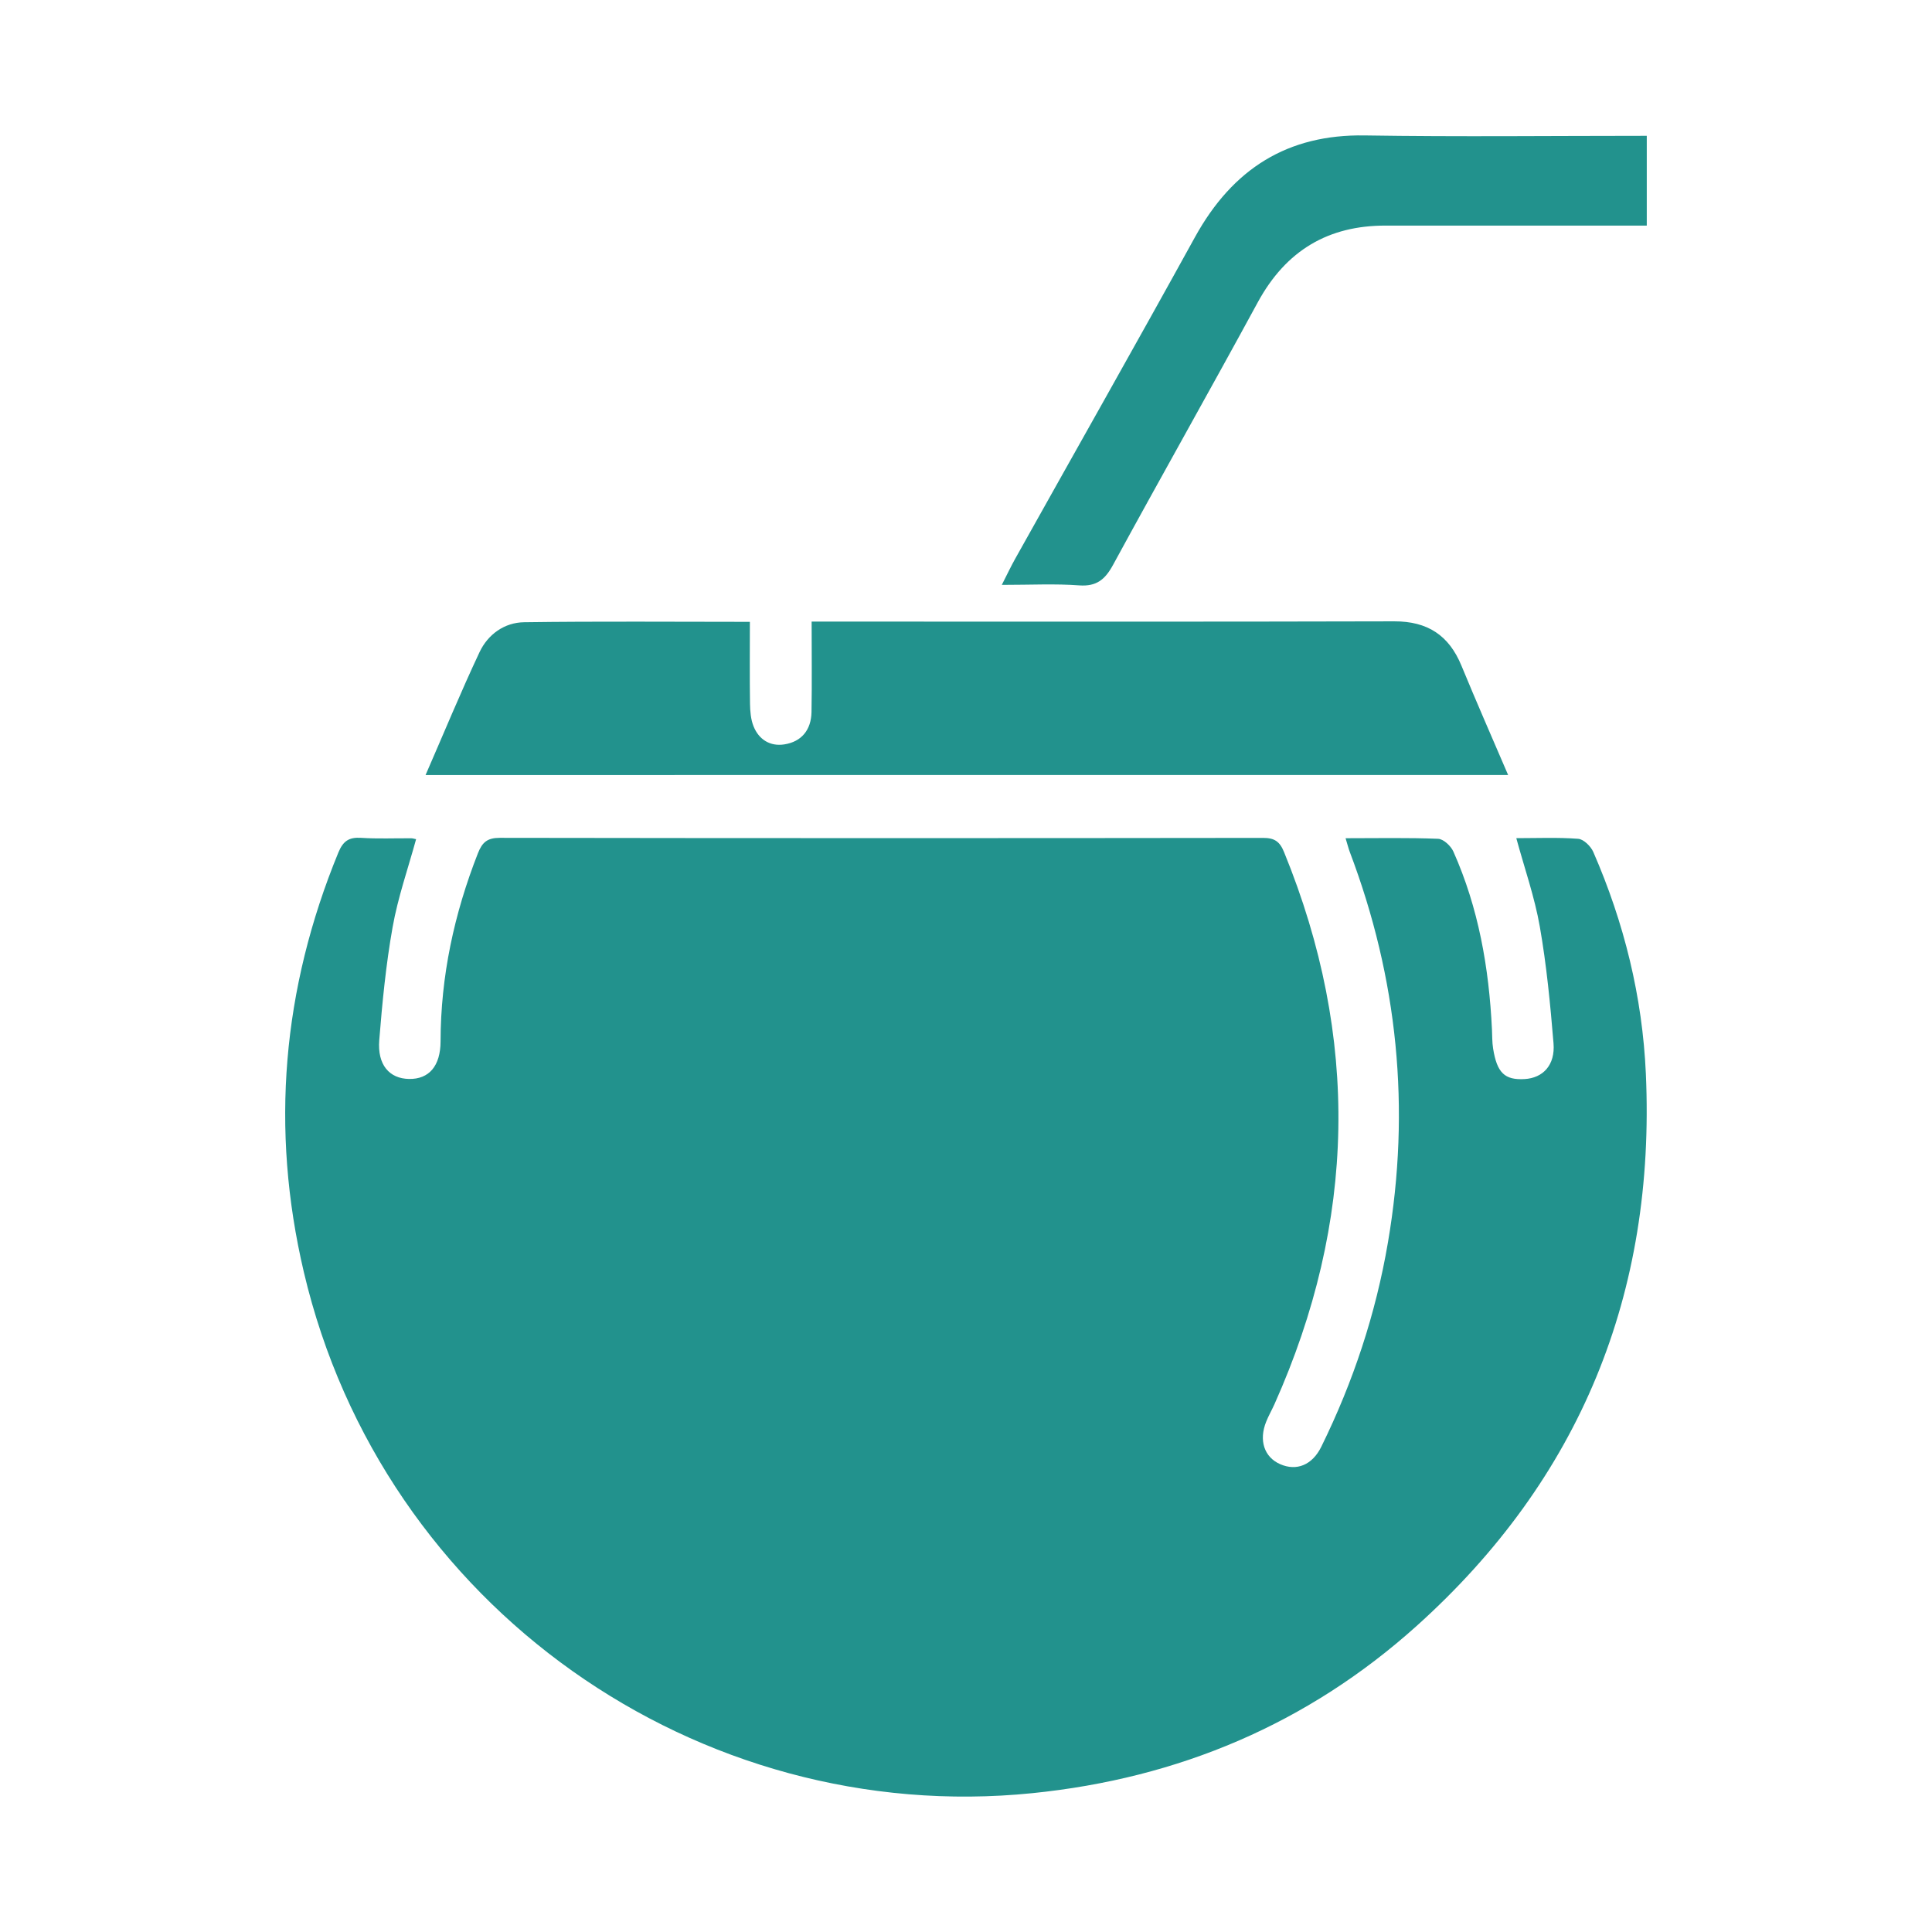
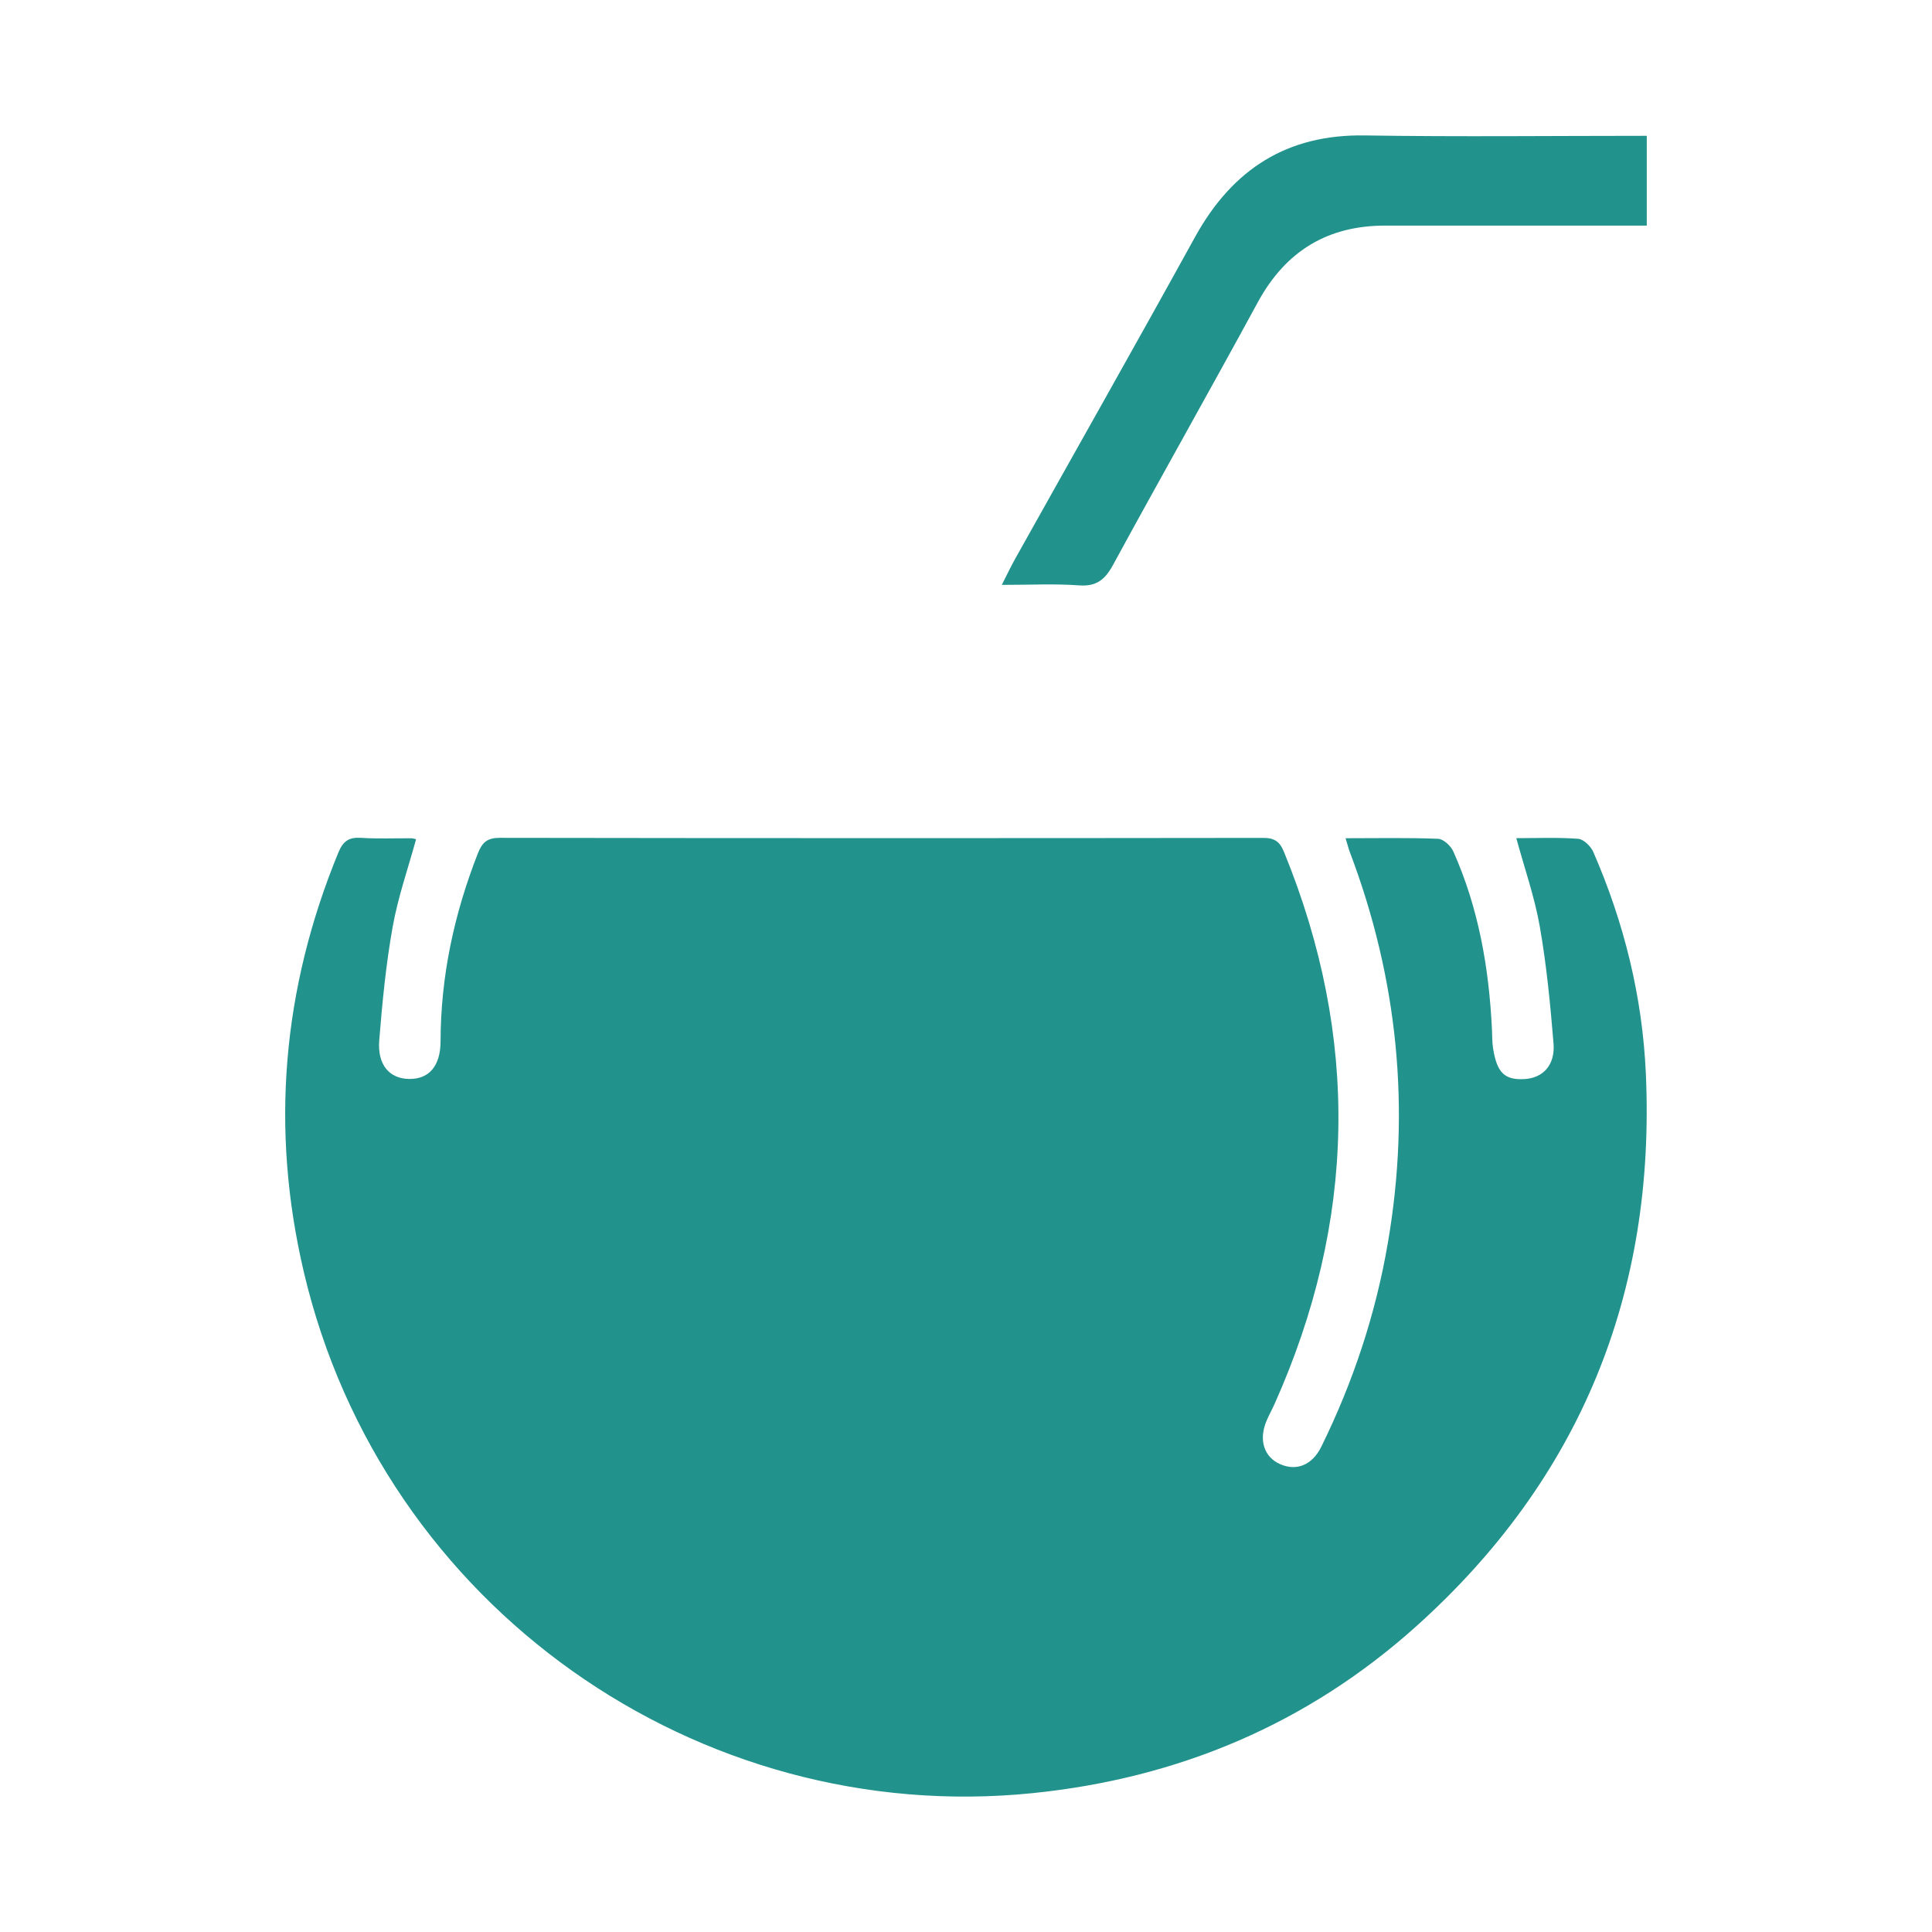
<svg xmlns="http://www.w3.org/2000/svg" version="1.1" id="Capa_1" x="0px" y="0px" viewBox="0 0 300 300" style="enable-background:new 0 0 300 300;" xml:space="preserve">
  <style type="text/css">
	.st0{fill:#22928D;}
</style>
  <g>
    <path class="st0" d="M160.32,278.44c-51.86,5.27-100.9-28.85-113.14-80.91c-5.23-22.25-3.34-43.99,5.36-65.15   c0.74-1.79,1.65-2.4,3.53-2.28c2.59,0.17,5.2,0.05,7.8,0.07c0.2,0,0.39,0.07,0.74,0.14c-1.25,4.56-2.83,9.05-3.65,13.68   c-1.03,5.78-1.6,11.66-2.07,17.52c-0.31,3.84,1.57,5.98,4.63,6.03c3.1,0.05,4.88-2.01,4.89-5.84c0.02-10.11,2.11-19.79,5.79-29.18   c0.68-1.73,1.46-2.42,3.41-2.42c39.51,0.06,79.02,0.06,118.54,0.01c1.78,0,2.58,0.58,3.24,2.21c11.77,28.8,11.19,57.36-1.49,85.72   c-0.41,0.91-0.91,1.78-1.28,2.7c-1.18,2.91-0.32,5.52,2.15,6.61c2.55,1.13,5,0.15,6.4-2.7c4.96-10.08,8.46-20.64,10.35-31.73   c3.55-20.76,1.53-40.96-5.93-60.64c-0.21-0.55-0.34-1.13-0.65-2.12c4.98,0,9.68-0.1,14.37,0.09c0.83,0.03,1.97,1.1,2.36,1.96   c3.92,8.78,5.54,18.08,6,27.62c0.05,1,0.02,2.01,0.18,2.99c0.6,3.77,1.8,4.91,4.87,4.74c2.88-0.16,4.79-2.18,4.51-5.56   c-0.5-6.06-1.08-12.13-2.13-18.12c-0.8-4.57-2.36-9.01-3.65-13.73c3.26,0,6.45-0.14,9.61,0.1c0.84,0.06,1.95,1.15,2.34,2.03   c4.8,10.99,7.64,22.52,8.17,34.46c1.52,34.08-10.18,62.9-35.61,85.75C203.05,267.68,183,276.14,160.32,278.44" />
-     <path class="st0" d="M66.08,120.35c2.86-6.55,5.47-12.9,8.39-19.1c1.3-2.75,3.86-4.59,6.92-4.63c11.57-0.16,23.15-0.06,35.05-0.06   c0,4.39-0.04,8.55,0.02,12.72c0.02,1.17,0.12,2.43,0.55,3.5c0.83,2.07,2.59,3.15,4.77,2.81c2.72-0.42,4.18-2.29,4.23-5.02   c0.08-4.57,0.02-9.15,0.02-14.05c1.24,0,2.2,0,3.17,0c29.1,0,58.21,0.04,87.31-0.04c5.16-0.01,8.48,2.17,10.42,6.88   c2.31,5.61,4.75,11.15,7.25,16.98C178.13,120.35,122.39,120.35,66.08,120.35z" />
    <path class="st0" d="M155.56,90.82c0.88-1.73,1.42-2.87,2.03-3.97c9.32-16.67,18.74-33.29,27.96-50.02   c5.88-10.67,14.42-15.99,26.36-15.8c14.5,0.23,29.01,0.06,43.8,0.06c0,4.64,0,9.04,0,13.94c-6.29,0-12.52,0-18.76,0   c-7.26,0-14.52,0.01-21.78,0c-8.85-0.02-15.46,3.8-19.88,11.94c-7.41,13.64-15.05,27.14-22.47,40.77   c-1.25,2.29-2.59,3.34-5.21,3.16C163.86,90.62,160.08,90.82,155.56,90.82z" />
  </g>
</svg>